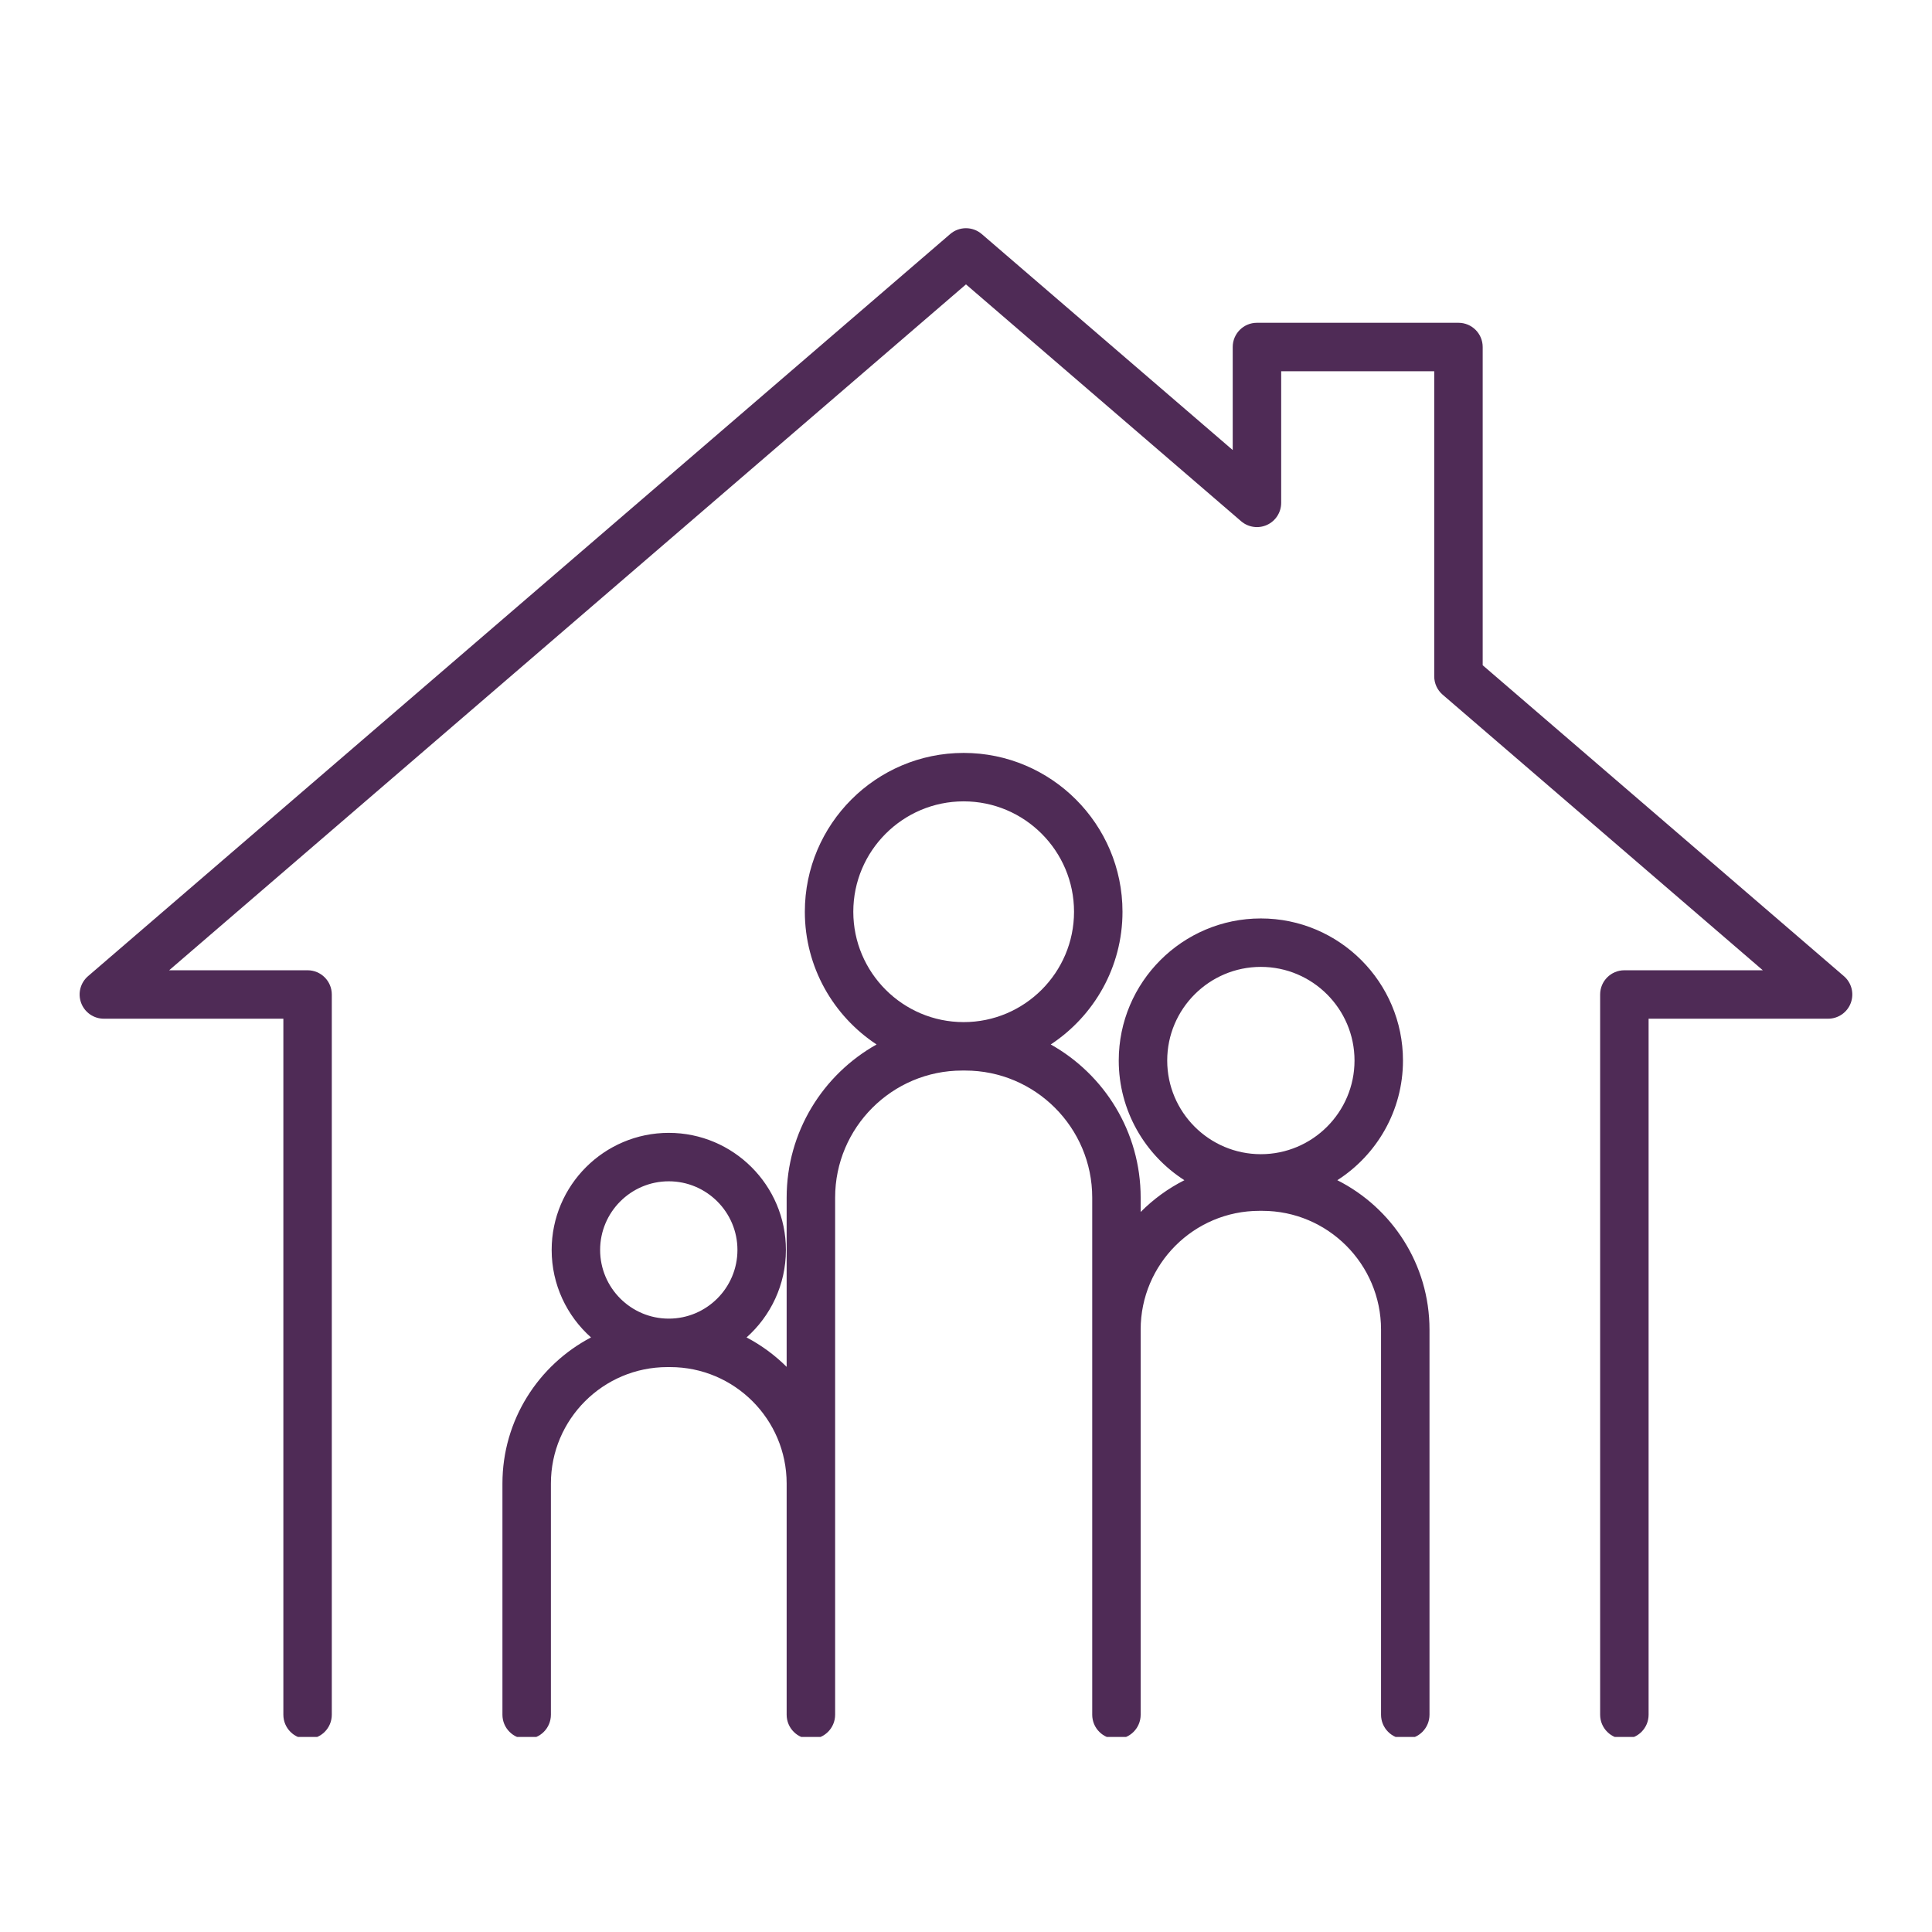
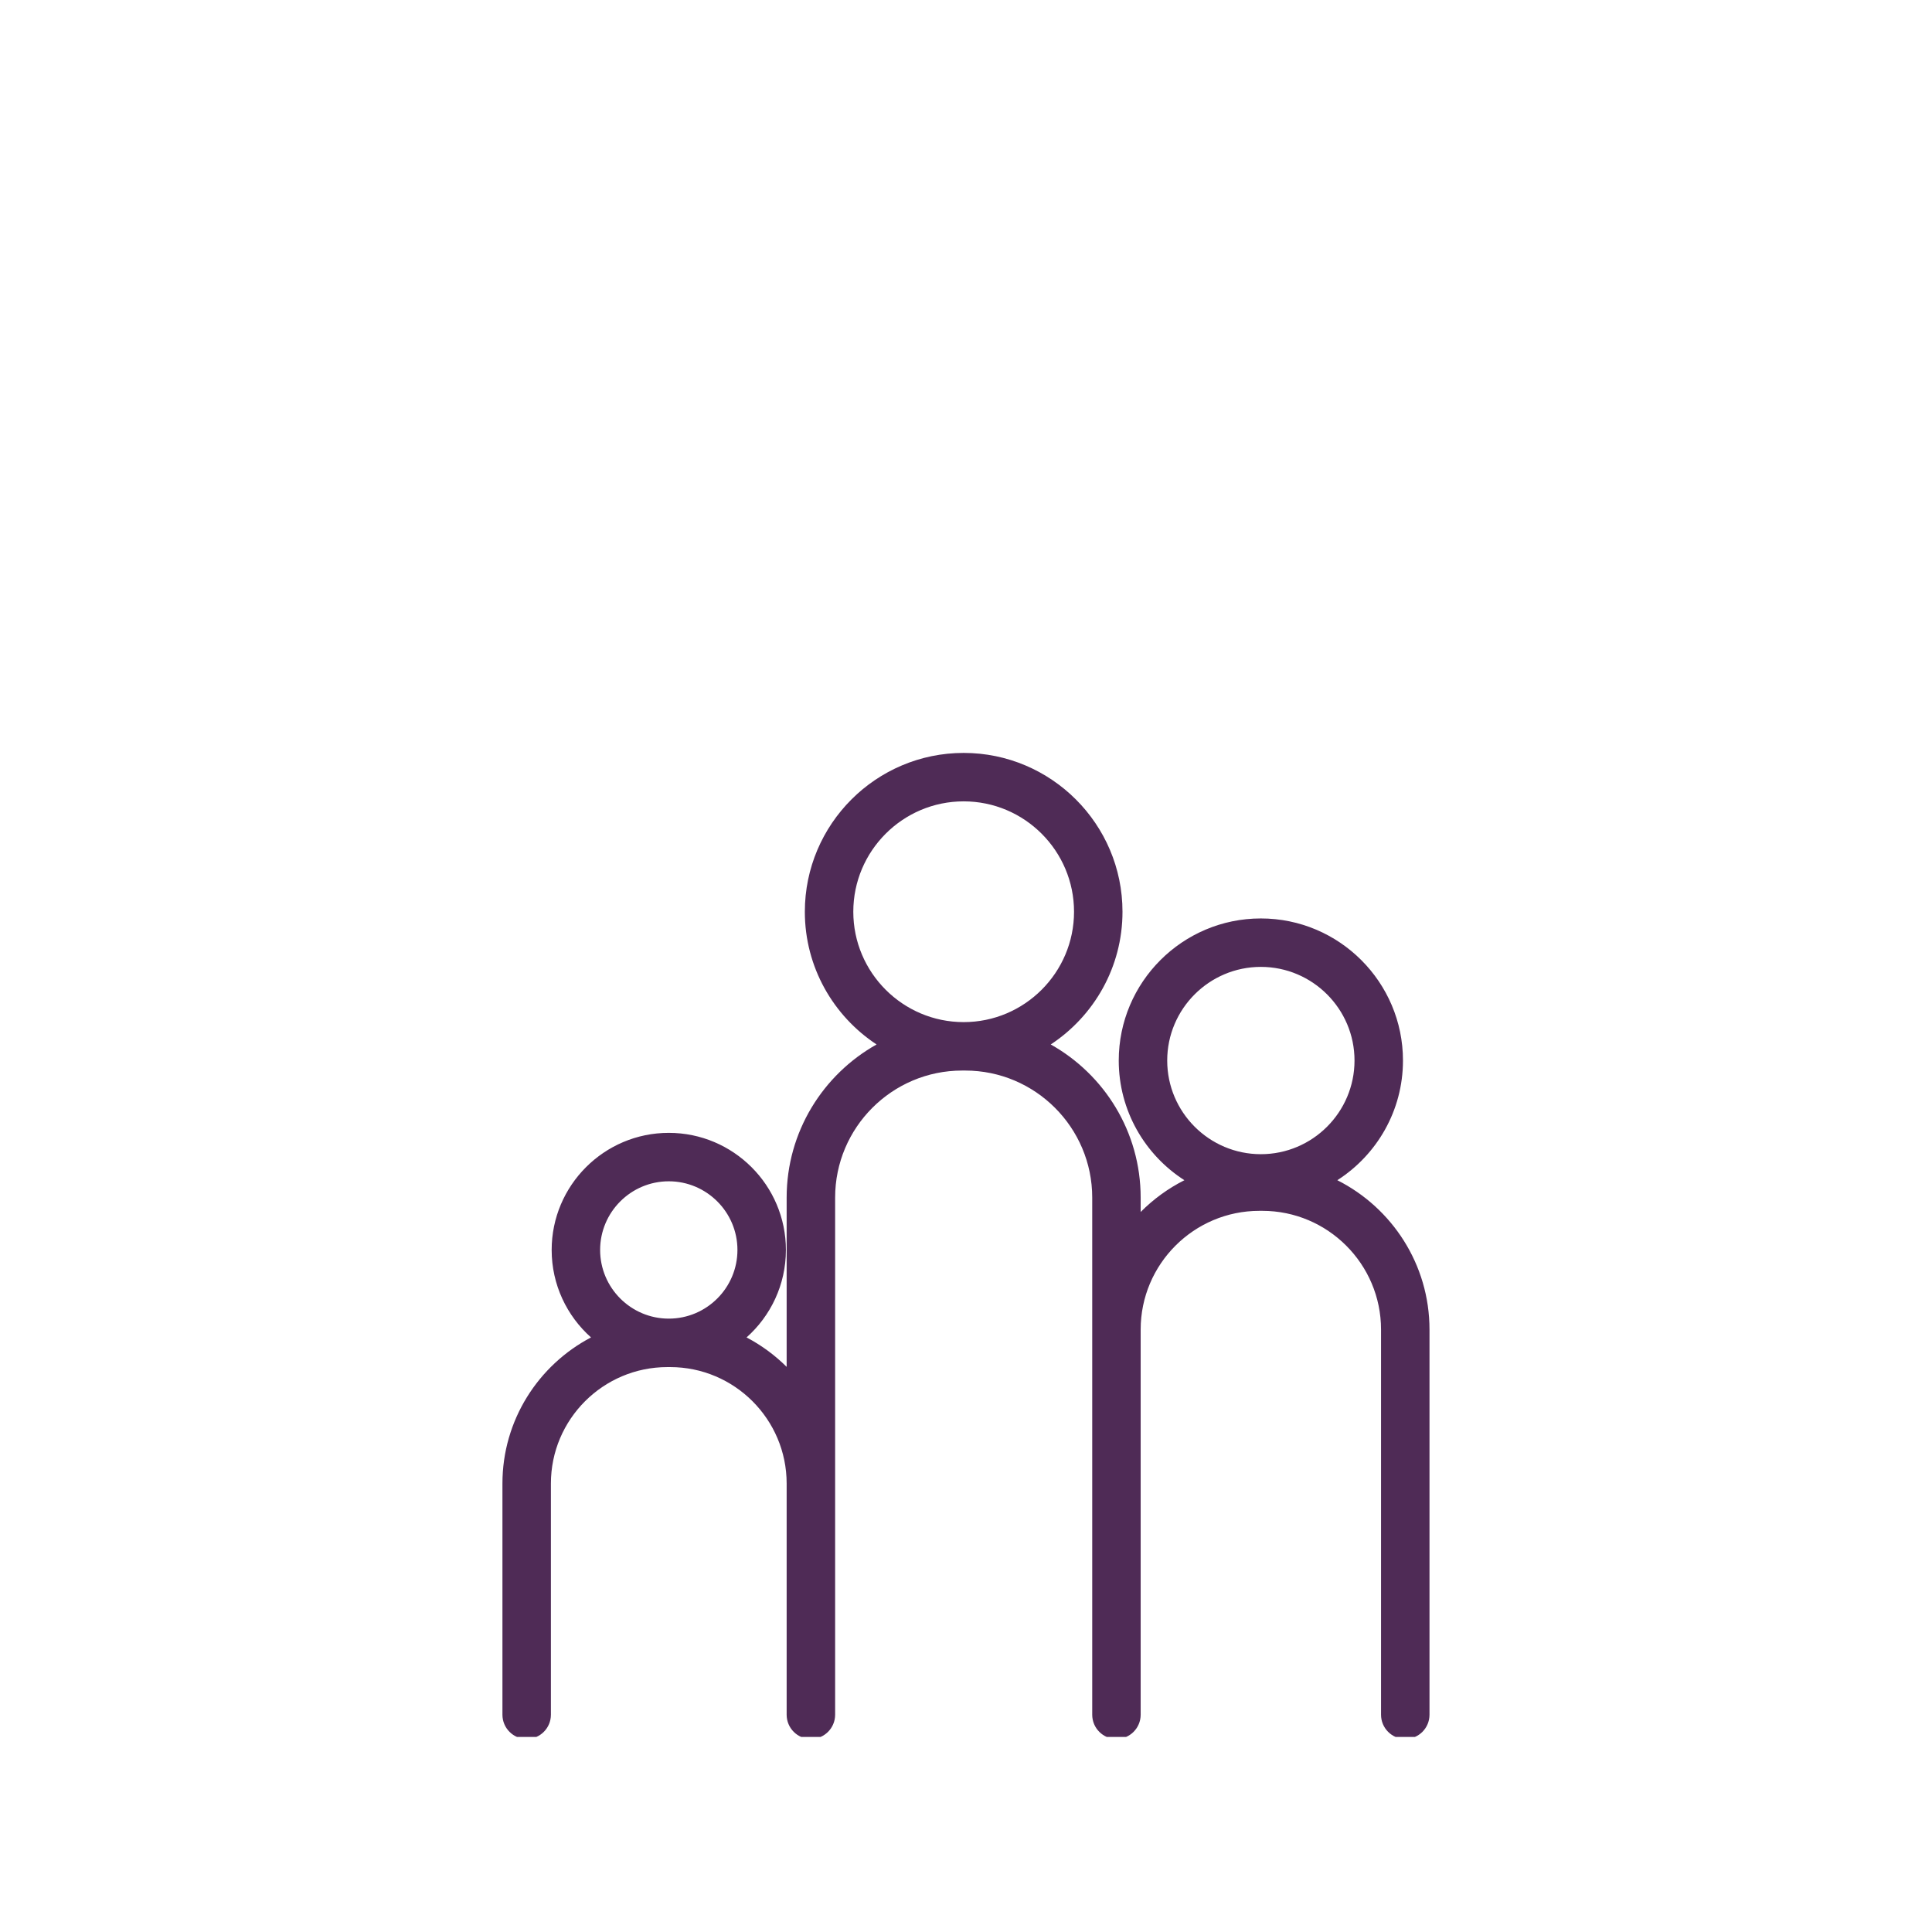
<svg xmlns="http://www.w3.org/2000/svg" width="500" viewBox="0 0 375 375" height="500" preserveAspectRatio="xMidYMid meet">
  <defs>
    <clipPath id="4251df91dc">
      <path d="M 15.043 44 L 360 44 L 360 337.141 L 15.043 337.141 Z M 15.043 44 " clip-rule="nonzero" />
    </clipPath>
    <clipPath id="ed89250339">
      <path d="M 97 146 L 278 146 L 278 337.141 L 97 337.141 Z M 97 146 " clip-rule="nonzero" />
    </clipPath>
  </defs>
  <g clip-path="url(#4251df91dc)">
-     <path fill="#4f2b56" d="M 357.898 189.469 L 287.789 129.121 L 287.789 67.352 C 287.789 64.754 285.684 62.652 283.082 62.652 L 243.969 62.652 C 241.375 62.652 239.27 64.754 239.27 67.352 L 239.27 87.355 L 190.562 45.434 C 188.797 43.914 186.188 43.914 184.426 45.434 L 17.094 189.469 C 15.602 190.75 15.066 192.824 15.75 194.668 C 16.434 196.512 18.191 197.73 20.16 197.73 L 55 197.73 L 55 332.828 C 55 335.426 57.102 337.531 59.699 337.531 C 62.297 337.531 64.402 335.426 64.402 332.828 L 64.402 193.031 C 64.402 190.434 62.297 188.328 59.699 188.328 L 32.832 188.328 L 187.496 55.199 L 240.902 101.172 C 242.297 102.371 244.266 102.645 245.93 101.883 C 247.602 101.117 248.676 99.449 248.676 97.609 L 248.676 72.055 L 278.383 72.055 L 278.383 131.277 C 278.383 132.645 278.98 133.949 280.02 134.84 L 342.16 188.328 L 315.289 188.328 C 312.691 188.328 310.586 190.434 310.586 193.031 L 310.586 332.828 C 310.586 335.426 312.691 337.531 315.289 337.531 C 317.887 337.531 319.992 335.426 319.992 332.828 L 319.992 197.73 L 354.832 197.73 C 356.797 197.73 358.559 196.512 359.238 194.668 C 359.922 192.824 359.387 190.75 357.898 189.469 " fill-opacity="1" fill-rule="nonzero" />
-   </g>
+     </g>
  <g clip-path="url(#ed89250339)">
    <path fill="#4f2b56" d="M 244.73 187.672 C 254.754 187.672 262.91 195.828 262.91 205.848 C 262.91 215.875 254.754 224.027 244.73 224.027 C 234.711 224.027 226.555 215.875 226.555 205.848 C 226.555 195.828 234.711 187.672 244.73 187.672 Z M 187.047 155.543 C 198.859 155.543 208.469 165.156 208.469 176.969 C 208.469 188.777 198.859 198.391 187.047 198.391 C 175.234 198.391 165.625 188.777 165.625 176.969 C 165.625 165.156 175.234 155.543 187.047 155.543 Z M 129.809 229.289 C 137.156 229.289 143.137 235.27 143.137 242.613 C 143.137 249.965 137.156 255.945 129.809 255.945 C 122.461 255.945 116.484 249.965 116.484 242.613 C 116.484 235.27 122.461 229.289 129.809 229.289 Z M 259.574 229.078 C 267.23 224.172 272.316 215.594 272.316 205.848 C 272.316 190.641 259.941 178.27 244.73 178.27 C 229.523 178.27 217.148 190.641 217.148 205.848 C 217.148 215.594 222.238 224.172 229.891 229.078 C 226.73 230.672 223.867 232.762 221.402 235.246 L 221.402 232.453 C 221.402 219.699 214.355 208.562 203.949 202.73 C 212.332 197.211 217.875 187.727 217.875 176.969 C 217.875 159.973 204.047 146.141 187.047 146.141 C 170.047 146.141 156.219 159.973 156.219 176.969 C 156.219 187.727 161.762 197.211 170.145 202.73 C 159.738 208.562 152.688 219.699 152.688 232.453 L 152.688 265.309 C 150.406 263.035 147.781 261.105 144.906 259.594 C 149.586 255.426 152.543 249.363 152.543 242.613 C 152.543 230.082 142.348 219.887 129.809 219.887 C 117.273 219.887 107.078 230.082 107.078 242.613 C 107.078 249.363 110.035 255.426 114.715 259.594 C 104.508 264.949 97.523 275.648 97.523 287.953 L 97.523 332.828 C 97.523 335.426 99.629 337.531 102.227 337.531 C 104.824 337.531 106.93 335.426 106.93 332.828 L 106.93 287.953 C 106.93 275.488 117.07 265.352 129.535 265.352 L 130.086 265.352 C 142.547 265.352 152.688 275.488 152.688 287.953 L 152.688 332.828 C 152.688 335.426 154.793 337.531 157.391 337.531 C 159.988 337.531 162.098 335.426 162.098 332.828 L 162.098 232.453 C 162.098 218.855 173.152 207.793 186.75 207.793 L 187.344 207.793 C 200.938 207.793 212 218.855 212 232.453 L 212 332.828 C 212 335.426 214.102 337.531 216.699 337.531 C 219.297 337.531 221.402 335.426 221.402 332.828 L 221.402 258.07 C 221.402 245.363 231.742 235.023 244.449 235.023 L 245.012 235.023 C 257.719 235.023 268.059 245.363 268.059 258.07 L 268.059 332.828 C 268.059 335.426 270.164 337.531 272.762 337.531 C 275.359 337.531 277.465 335.426 277.465 332.828 L 277.465 258.07 C 277.465 245.406 270.172 234.426 259.574 229.078 " fill-opacity="1" fill-rule="nonzero" />
  </g>
</svg>